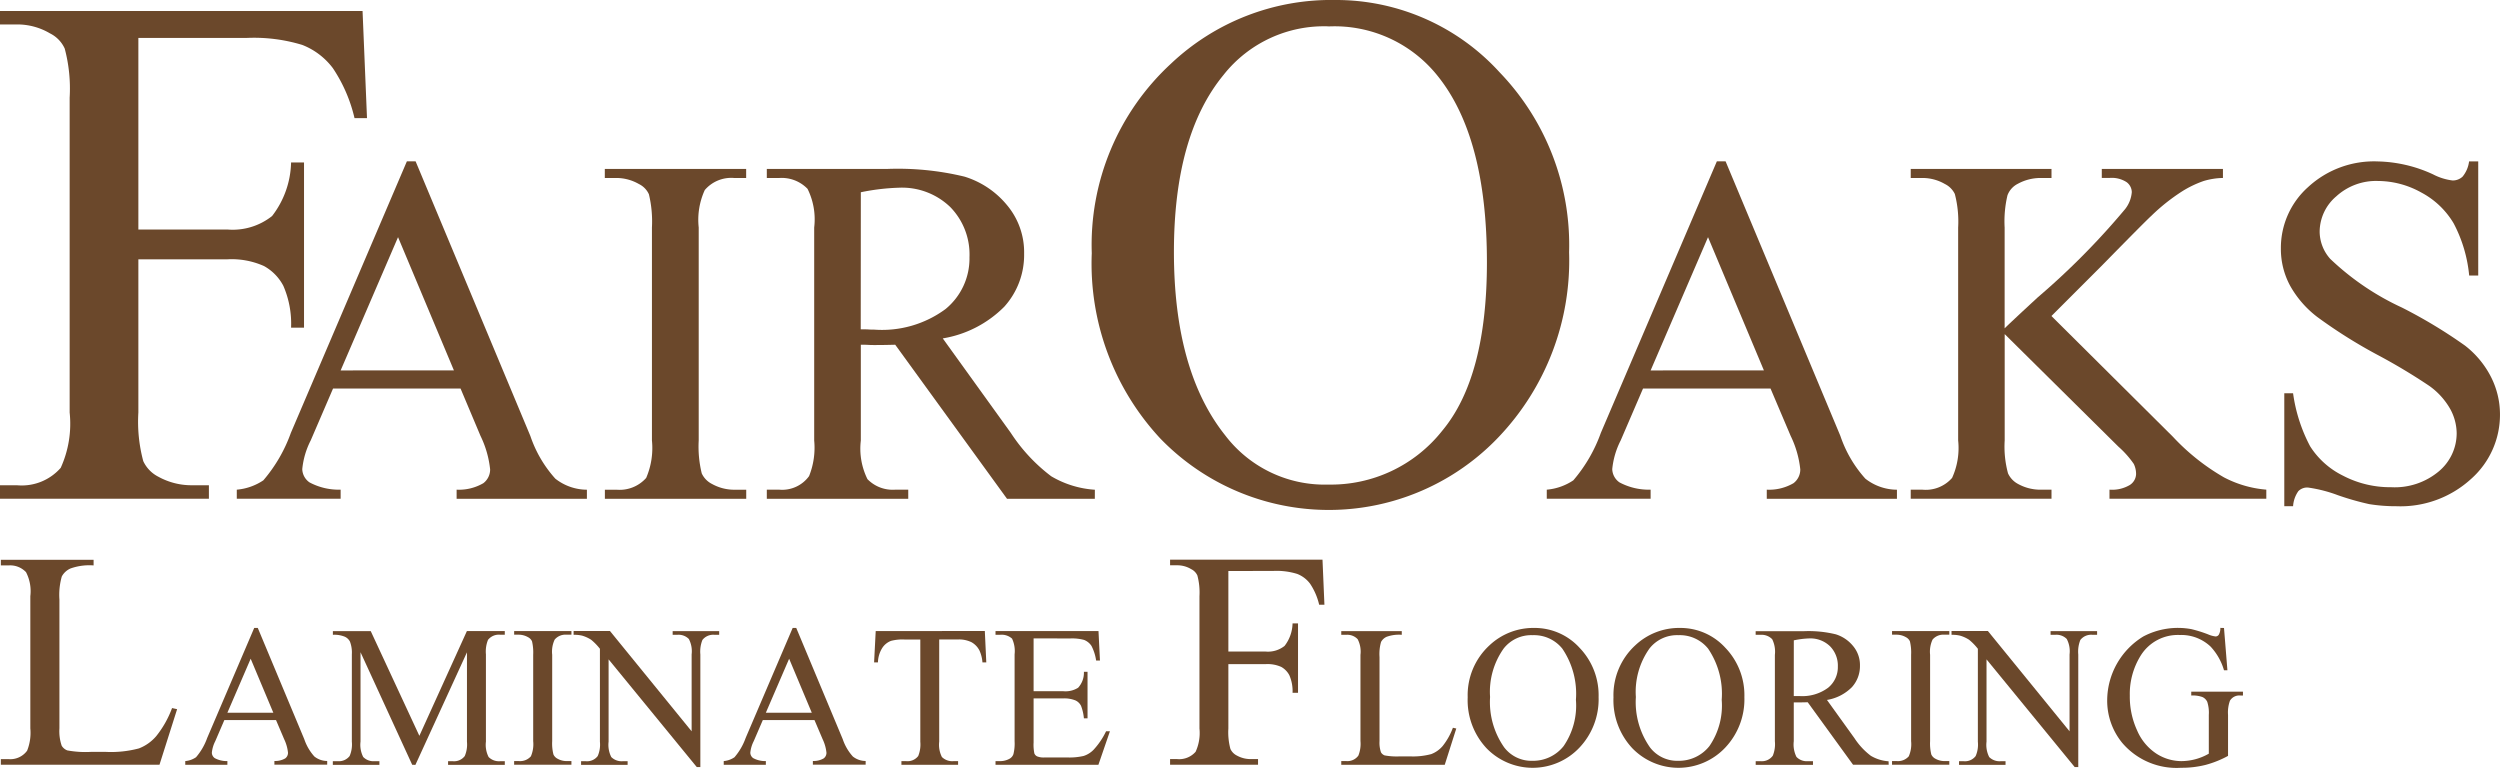
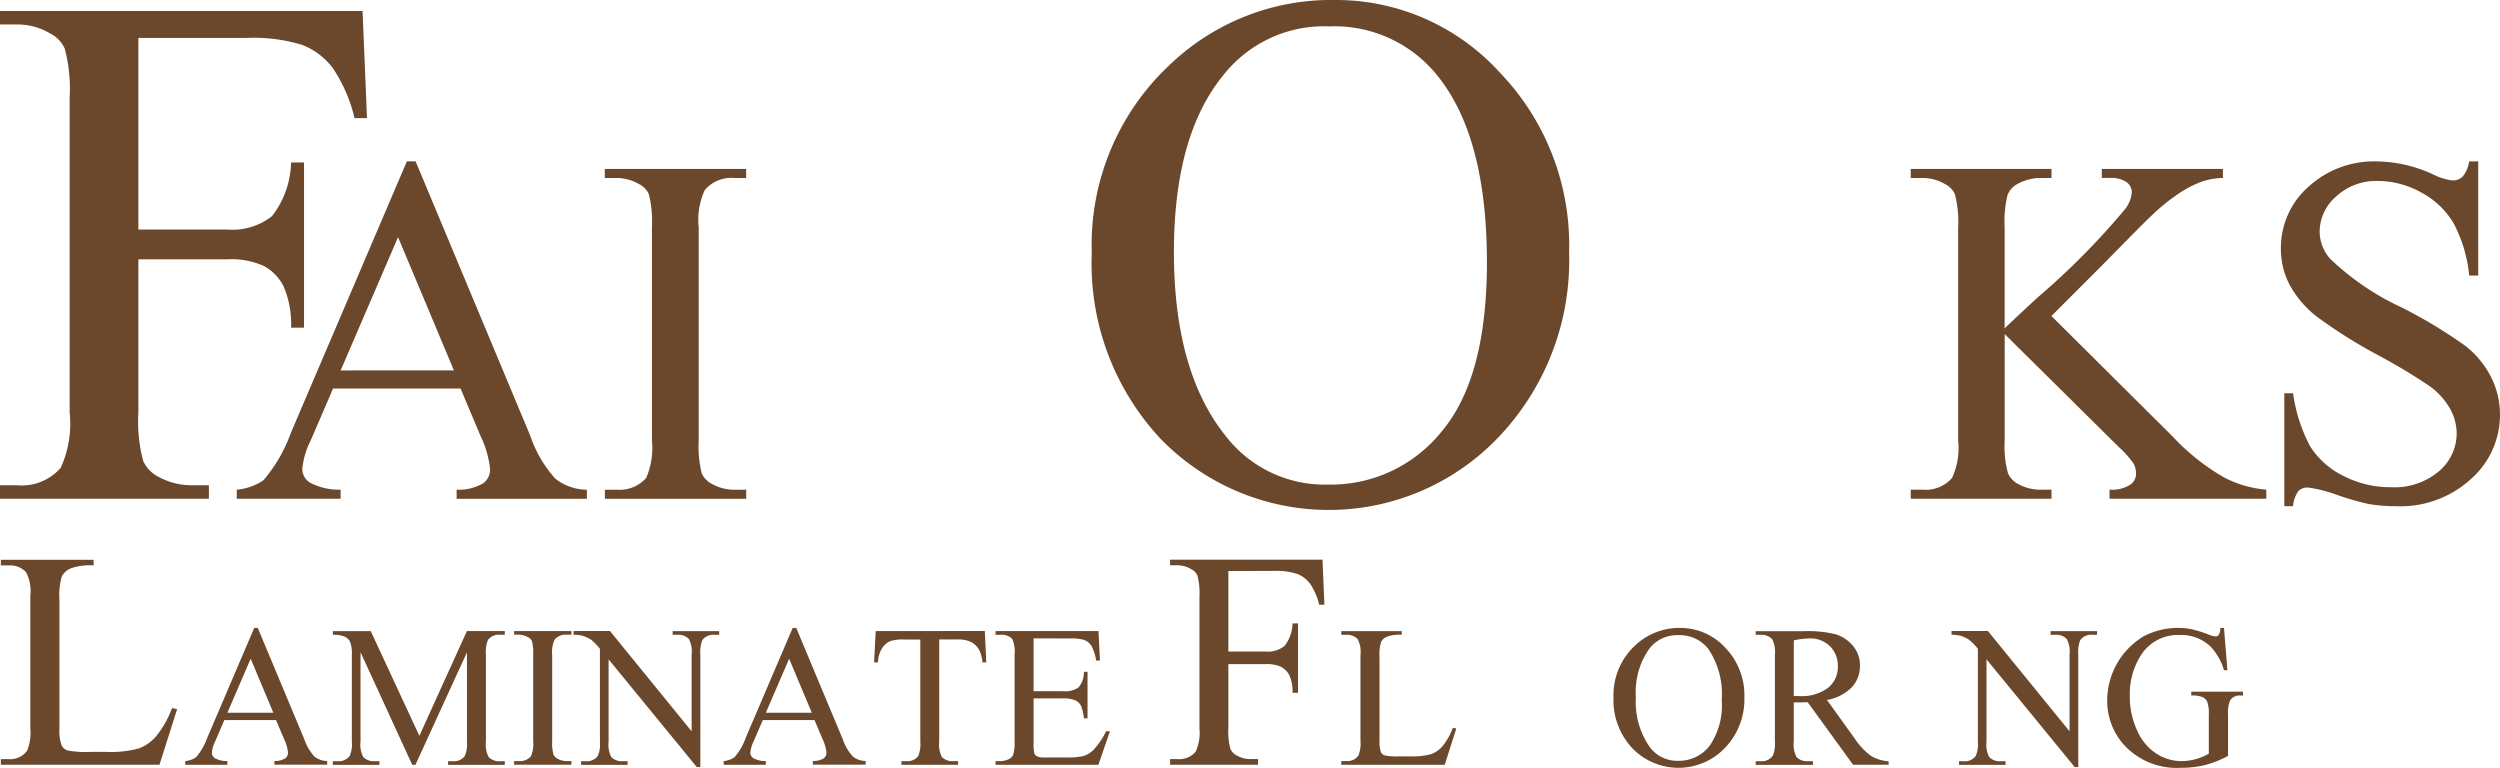
<svg xmlns="http://www.w3.org/2000/svg" id="Logo_-_Fair_Oaks_Laminate" data-name="Logo - Fair Oaks Laminate" width="130" height="39.928" viewBox="0 0 130 39.928">
  <path id="Path_467" data-name="Path 467" d="M64.4,661.082v9.96h4.621a3.294,3.294,0,0,0,2.332-.7,4.716,4.716,0,0,0,.988-2.786h.673v8.59h-.673a4.936,4.936,0,0,0-.4-2.171,2.5,2.5,0,0,0-1.009-1.033,4.121,4.121,0,0,0-1.916-.349H64.4v7.965a7.89,7.89,0,0,0,.255,2.529,1.726,1.726,0,0,0,.789.813,3.557,3.557,0,0,0,1.719.441h.905v.7H57.205v-.7h.881a2.694,2.694,0,0,0,2.276-.905,5.536,5.536,0,0,0,.465-2.878v-16.37a8.09,8.09,0,0,0-.257-2.555,1.637,1.637,0,0,0-.765-.789,3.327,3.327,0,0,0-1.719-.465h-.881v-.7H76.058l.231,5.572H75.64a7.855,7.855,0,0,0-1.127-2.6,3.645,3.645,0,0,0-1.59-1.207A8.61,8.61,0,0,0,70,661.082Z" transform="translate(-57.205 -659.108)" fill="#6b482b" />
  <path id="Path_468" data-name="Path 468" d="M76.47,676.339H69.841l-1.162,2.7a4.154,4.154,0,0,0-.439,1.491.869.869,0,0,0,.376.691,3.231,3.231,0,0,0,1.619.378v.471h-5.4V681.6a2.919,2.919,0,0,0,1.382-.487,7.844,7.844,0,0,0,1.43-2.466l6.032-14.119h.455L80.1,678.806a6.357,6.357,0,0,0,1.3,2.223,2.678,2.678,0,0,0,1.641.573v.471H76.266V681.6a2.518,2.518,0,0,0,1.39-.337.893.893,0,0,0,.353-.715,5.2,5.2,0,0,0-.5-1.743Zm-.345-.943-2.905-6.927L70.235,675.4Z" transform="translate(-52.522 -656.137)" fill="#6b482b" />
  <path id="Path_469" data-name="Path 469" d="M84.043,681.452v.471h-7.35v-.471H77.3a1.846,1.846,0,0,0,1.54-.612,3.93,3.93,0,0,0,.3-1.948V667.818a6.071,6.071,0,0,0-.157-1.727,1.093,1.093,0,0,0-.52-.534,2.356,2.356,0,0,0-1.162-.315h-.612v-.471h7.35v.471h-.628a1.809,1.809,0,0,0-1.524.628,3.716,3.716,0,0,0-.315,1.948v11.074a5.823,5.823,0,0,0,.158,1.712,1.16,1.16,0,0,0,.533.549,2.383,2.383,0,0,0,1.148.3Z" transform="translate(-45.239 -655.987)" fill="#6b482b" />
-   <path id="Path_470" data-name="Path 470" d="M98.967,681.923H94.4l-5.812-8.01q-.644.017-1.052.016c-.1,0-.219,0-.345-.008s-.257-.008-.392-.008v4.979a3.574,3.574,0,0,0,.345,2.011,1.829,1.829,0,0,0,1.445.547h.676v.473H81.91v-.473h.644a1.729,1.729,0,0,0,1.554-.705,3.961,3.961,0,0,0,.266-1.853V667.819a3.571,3.571,0,0,0-.345-2.011,1.866,1.866,0,0,0-1.475-.565H81.91v-.471h6.251a14.749,14.749,0,0,1,4.029.4,4.614,4.614,0,0,1,2.2,1.469,3.811,3.811,0,0,1,.9,2.544,4.009,4.009,0,0,1-1.03,2.749,5.85,5.85,0,0,1-3.2,1.65L94.6,678.5a8.927,8.927,0,0,0,2.1,2.253,5.089,5.089,0,0,0,2.269.7Zm-12.173-8.811c.157,0,.3,0,.416.008s.218.008.291.008a5.561,5.561,0,0,0,3.7-1.068,3.4,3.4,0,0,0,1.248-2.7,3.525,3.525,0,0,0-1-2.607,3.614,3.614,0,0,0-2.671-1.005,11.483,11.483,0,0,0-1.979.236Z" transform="translate(-42.036 -655.987)" fill="#6b482b" />
  <path id="Path_471" data-name="Path 471" d="M105.033,659.329a11.5,11.5,0,0,1,8.545,3.751,12.945,12.945,0,0,1,3.622,9.368,13.308,13.308,0,0,1-3.646,9.589,12.186,12.186,0,0,1-17.611.094,13.342,13.342,0,0,1-3.564-9.636,12.808,12.808,0,0,1,4.109-9.846,12.124,12.124,0,0,1,8.545-3.32m-.349,1.37a6.658,6.658,0,0,0-5.457,2.531q-2.576,3.135-2.576,9.2,0,6.2,2.67,9.542a6.5,6.5,0,0,0,5.363,2.555,7.378,7.378,0,0,0,5.909-2.787q2.334-2.787,2.334-8.776,0-6.525-2.578-9.707a6.856,6.856,0,0,0-5.665-2.553" transform="translate(-35.607 -659.329)" fill="#6b482b" />
-   <path id="Path_472" data-name="Path 472" d="M118.675,676.339h-6.629l-1.162,2.7a4.155,4.155,0,0,0-.439,1.491.869.869,0,0,0,.376.691,3.231,3.231,0,0,0,1.619.378v.471h-5.4V681.6a2.919,2.919,0,0,0,1.382-.487,7.844,7.844,0,0,0,1.43-2.466l6.032-14.119h.455l5.969,14.278a6.357,6.357,0,0,0,1.3,2.223,2.678,2.678,0,0,0,1.641.573v.471h-6.769V681.6a2.518,2.518,0,0,0,1.39-.337.893.893,0,0,0,.353-.715,5.2,5.2,0,0,0-.5-1.743Zm-.345-.943-2.905-6.927L112.44,675.4Z" transform="translate(-26.608 -656.137)" fill="#6b482b" />
  <path id="Path_473" data-name="Path 473" d="M126.082,672.42,132.4,678.7a11.39,11.39,0,0,0,2.655,2.111,5.742,5.742,0,0,0,2.2.638v.471H129.1v-.471a1.8,1.8,0,0,0,1.06-.244.7.7,0,0,0,.323-.558,1.2,1.2,0,0,0-.118-.534,4.882,4.882,0,0,0-.794-.894l-5.92-5.859v5.528a5.3,5.3,0,0,0,.173,1.713,1.18,1.18,0,0,0,.518.55,2.406,2.406,0,0,0,1.162.3h.581v.471h-7.32v-.471h.613a1.818,1.818,0,0,0,1.538-.613,3.747,3.747,0,0,0,.315-1.948V667.818a5.668,5.668,0,0,0-.173-1.743,1.121,1.121,0,0,0-.518-.52,2.317,2.317,0,0,0-1.162-.313h-.613v-.471h7.32v.471H125.5a2.462,2.462,0,0,0-1.162.3,1.1,1.1,0,0,0-.542.6,5.861,5.861,0,0,0-.148,1.674v5.246q.249-.252,1.727-1.617a38.521,38.521,0,0,0,4.54-4.587,1.633,1.633,0,0,0,.345-.88.658.658,0,0,0-.268-.518,1.418,1.418,0,0,0-.9-.219H128.7v-.471H135v.471a3.726,3.726,0,0,0-1,.157,5.473,5.473,0,0,0-1.115.534,10.1,10.1,0,0,0-1.619,1.288q-.281.252-2.576,2.592Z" transform="translate(-19.407 -655.987)" fill="#6b482b" />
  <path id="Path_474" data-name="Path 474" d="M140.95,664.528v5.936h-.471a7.241,7.241,0,0,0-.809-2.716,4.289,4.289,0,0,0-1.68-1.6,4.652,4.652,0,0,0-2.255-.6,3.063,3.063,0,0,0-2.168.8,2.428,2.428,0,0,0-.863,1.822,2.142,2.142,0,0,0,.55,1.428,13.7,13.7,0,0,0,3.722,2.529,25.679,25.679,0,0,1,3.283,1.979,4.833,4.833,0,0,1,1.351,1.625,4.3,4.3,0,0,1,.471,1.956,4.454,4.454,0,0,1-1.509,3.36,5.441,5.441,0,0,1-3.879,1.414,8.68,8.68,0,0,1-1.414-.11,14.251,14.251,0,0,1-1.625-.463,7.285,7.285,0,0,0-1.564-.4.651.651,0,0,0-.494.189,1.529,1.529,0,0,0-.274.784h-.457v-5.873h.457a8.3,8.3,0,0,0,.886,2.755,4.236,4.236,0,0,0,1.7,1.524,5.3,5.3,0,0,0,2.513.605,3.57,3.57,0,0,0,2.49-.833,2.583,2.583,0,0,0,.918-1.979,2.672,2.672,0,0,0-.345-1.272A3.726,3.726,0,0,0,138.4,676.2a30.522,30.522,0,0,0-2.686-1.609,26.029,26.029,0,0,1-3.133-1.971,5.3,5.3,0,0,1-1.414-1.627,4.011,4.011,0,0,1-.479-1.938,4.237,4.237,0,0,1,1.414-3.189,5.053,5.053,0,0,1,3.612-1.335,7.164,7.164,0,0,1,2.891.675,2.966,2.966,0,0,0,1.006.315.739.739,0,0,0,.526-.2,1.547,1.547,0,0,0,.337-.792Z" transform="translate(-12.082 -656.137)" fill="#6b482b" />
  <path id="Path_475" data-name="Path 475" d="M66.135,685.075l.263.058-.917,2.889H57.232v-.292h.4a1.078,1.078,0,0,0,.967-.439,2.52,2.52,0,0,0,.166-1.162v-6.872a2.152,2.152,0,0,0-.224-1.249,1.135,1.135,0,0,0-.909-.35h-.4v-.294h4.823v.294a2.938,2.938,0,0,0-1.191.155.946.946,0,0,0-.463.42,3.5,3.5,0,0,0-.123,1.2v6.7a2.318,2.318,0,0,0,.118.9.578.578,0,0,0,.292.244,5.2,5.2,0,0,0,1.23.077h.771a5.623,5.623,0,0,0,1.724-.181,2.239,2.239,0,0,0,.9-.639,5.206,5.206,0,0,0,.82-1.454" transform="translate(-57.188 -648.256)" fill="#6b482b" />
  <path id="Path_476" data-name="Path 476" d="M67.893,684.35H65.206l-.471,1.094a1.679,1.679,0,0,0-.179.605.354.354,0,0,0,.153.281,1.31,1.31,0,0,0,.655.152v.192h-2.19v-.192a1.168,1.168,0,0,0,.56-.2,3.157,3.157,0,0,0,.579-1l2.447-5.725h.184l2.419,5.788a2.561,2.561,0,0,0,.526.9,1.075,1.075,0,0,0,.665.232v.192H67.809v-.192a1.039,1.039,0,0,0,.565-.136.363.363,0,0,0,.142-.291,2.118,2.118,0,0,0-.2-.707Zm-.14-.382-1.178-2.808-1.211,2.808Z" transform="translate(-53.54 -646.906)" fill="#6b482b" />
  <path id="Path_477" data-name="Path 477" d="M72.055,686.613l-2.687-5.853v4.648a1.392,1.392,0,0,0,.14.8.744.744,0,0,0,.6.218h.242v.191H67.928v-.191h.249a.706.706,0,0,0,.625-.268,1.517,1.517,0,0,0,.115-.746v-4.54a1.6,1.6,0,0,0-.1-.668.57.57,0,0,0-.265-.249,1.411,1.411,0,0,0-.621-.1v-.191H69.9l2.528,5.444L74.9,679.66H76.87v.191h-.242a.712.712,0,0,0-.631.268,1.617,1.617,0,0,0-.108.751v4.54a1.392,1.392,0,0,0,.14.8.755.755,0,0,0,.6.218h.242v.191H73.921v-.191h.242a.7.7,0,0,0,.625-.268,1.517,1.517,0,0,0,.115-.746v-4.648l-2.681,5.853Z" transform="translate(-50.621 -646.845)" fill="#6b482b" />
  <path id="Path_478" data-name="Path 478" d="M76.748,686.422v.19H73.769v-.19h.247a.746.746,0,0,0,.625-.249,1.591,1.591,0,0,0,.119-.789v-4.49a2.553,2.553,0,0,0-.061-.7.46.46,0,0,0-.211-.216.975.975,0,0,0-.471-.128h-.247v-.19h2.979v.19h-.255a.732.732,0,0,0-.617.255,1.472,1.472,0,0,0-.129.789v4.49a2.314,2.314,0,0,0,.065.694.468.468,0,0,0,.216.223.956.956,0,0,0,.465.121Z" transform="translate(-47.034 -646.846)" fill="#6b482b" />
  <path id="Path_479" data-name="Path 479" d="M75.685,679.659h1.892l4.246,5.215v-4a1.369,1.369,0,0,0-.145-.8.746.746,0,0,0-.6-.218h-.242v-.19h2.419v.19h-.242a.711.711,0,0,0-.629.268,1.63,1.63,0,0,0-.108.752v5.857h-.186l-4.585-5.6v4.28a1.4,1.4,0,0,0,.14.8.762.762,0,0,0,.6.216h.249v.19H76.074v-.19h.236a.7.7,0,0,0,.629-.268,1.485,1.485,0,0,0,.115-.744v-4.834a2.93,2.93,0,0,0-.455-.468,1.781,1.781,0,0,0-.462-.213,1.7,1.7,0,0,0-.452-.045Z" transform="translate(-45.858 -646.846)" fill="#6b482b" />
  <path id="Path_480" data-name="Path 480" d="M85.241,684.35H82.554l-.471,1.094a1.679,1.679,0,0,0-.179.605.354.354,0,0,0,.153.281,1.31,1.31,0,0,0,.655.152v.192h-2.19v-.192a1.168,1.168,0,0,0,.56-.2,3.157,3.157,0,0,0,.579-1l2.447-5.725h.184l2.419,5.788a2.561,2.561,0,0,0,.526.9,1.075,1.075,0,0,0,.665.232v.192H85.157v-.192a1.039,1.039,0,0,0,.565-.136.363.363,0,0,0,.142-.291,2.118,2.118,0,0,0-.2-.707Zm-.14-.382-1.178-2.808-1.211,2.808Z" transform="translate(-42.888 -646.906)" fill="#6b482b" />
  <path id="Path_481" data-name="Path 481" d="M91.124,679.659l.076,1.63H91a1.806,1.806,0,0,0-.153-.612,1.021,1.021,0,0,0-.423-.439,1.471,1.471,0,0,0-.691-.14h-.981v5.312a1.4,1.4,0,0,0,.14.8.762.762,0,0,0,.6.216h.242v.19H86.787v-.19h.249a.7.7,0,0,0,.625-.268,1.591,1.591,0,0,0,.108-.744V680.1h-.834a2.343,2.343,0,0,0-.688.071.938.938,0,0,0-.458.371,1.479,1.479,0,0,0-.223.749h-.2l.084-1.63Z" transform="translate(-39.913 -646.846)" fill="#6b482b" />
  <path id="Path_482" data-name="Path 482" d="M91.258,680.042v2.745H92.78a1.233,1.233,0,0,0,.794-.179,1.152,1.152,0,0,0,.3-.828h.189V684.2h-.189a2.443,2.443,0,0,0-.148-.649.616.616,0,0,0-.3-.287,1.566,1.566,0,0,0-.649-.1H91.258v2.294a2.254,2.254,0,0,0,.039.563.288.288,0,0,0,.142.155.9.9,0,0,0,.392.058H93.01a3.271,3.271,0,0,0,.852-.079,1.26,1.26,0,0,0,.516-.323,3.882,3.882,0,0,0,.649-.96h.2l-.6,1.745H89.278v-.192h.24a1,1,0,0,0,.471-.115.437.437,0,0,0,.22-.249,2.27,2.27,0,0,0,.061-.668V680.87a1.517,1.517,0,0,0-.132-.815.811.811,0,0,0-.62-.2h-.24v-.192h5.355l.076,1.529h-.2a2.393,2.393,0,0,0-.24-.757.81.81,0,0,0-.386-.313,2.387,2.387,0,0,0-.723-.076Z" transform="translate(-37.511 -646.846)" fill="#6b482b" />
  <path id="Path_483" data-name="Path 483" d="M97.931,677.949v4.188h1.943a1.383,1.383,0,0,0,.98-.294,1.982,1.982,0,0,0,.415-1.172h.284v3.612h-.284a2.06,2.06,0,0,0-.166-.912,1.053,1.053,0,0,0-.424-.436,1.74,1.74,0,0,0-.8-.145H97.931v3.347a3.326,3.326,0,0,0,.107,1.064.724.724,0,0,0,.332.342,1.484,1.484,0,0,0,.723.186h.381v.292H94.9v-.292h.371a1.134,1.134,0,0,0,.957-.381,2.344,2.344,0,0,0,.2-1.211v-6.882a3.426,3.426,0,0,0-.108-1.073.683.683,0,0,0-.323-.331,1.392,1.392,0,0,0-.721-.2H94.9v-.294h7.926l.1,2.344h-.274a3.291,3.291,0,0,0-.473-1.094,1.525,1.525,0,0,0-.668-.507,3.6,3.6,0,0,0-1.232-.156Z" transform="translate(-34.056 -648.256)" fill="#6b482b" />
  <path id="Path_484" data-name="Path 484" d="M106.225,684.69l.173.039-.6,1.885h-5.381v-.192h.261a.7.7,0,0,0,.629-.286,1.648,1.648,0,0,0,.108-.759V680.9a1.4,1.4,0,0,0-.145-.815.739.739,0,0,0-.592-.229h-.261v-.192h3.146v.192a1.891,1.891,0,0,0-.778.1.61.61,0,0,0-.3.273,2.311,2.311,0,0,0-.079.784v4.368a1.547,1.547,0,0,0,.076.586.375.375,0,0,0,.19.16,3.413,3.413,0,0,0,.8.05h.5a3.665,3.665,0,0,0,1.125-.118,1.47,1.47,0,0,0,.589-.416,3.423,3.423,0,0,0,.534-.949" transform="translate(-30.671 -646.846)" fill="#6b482b" />
-   <path id="Path_485" data-name="Path 485" d="M107.96,679.56a3.155,3.155,0,0,1,2.344,1.028,3.556,3.556,0,0,1,.994,2.569,3.655,3.655,0,0,1-1,2.631,3.342,3.342,0,0,1-4.829.026,3.66,3.66,0,0,1-.978-2.644,3.518,3.518,0,0,1,1.127-2.7,3.325,3.325,0,0,1,2.344-.91m-.1.376a1.821,1.821,0,0,0-1.5.694,3.889,3.889,0,0,0-.707,2.521,4.1,4.1,0,0,0,.733,2.618,1.78,1.78,0,0,0,1.47.7,2.025,2.025,0,0,0,1.62-.763,3.72,3.72,0,0,0,.641-2.408,4.178,4.178,0,0,0-.707-2.661,1.884,1.884,0,0,0-1.554-.7" transform="translate(-28.171 -646.907)" fill="#6b482b" />
  <path id="Path_486" data-name="Path 486" d="M112.659,679.56A3.155,3.155,0,0,1,115,680.588a3.556,3.556,0,0,1,.994,2.569,3.655,3.655,0,0,1-1,2.631,3.342,3.342,0,0,1-4.829.026,3.66,3.66,0,0,1-.978-2.644,3.518,3.518,0,0,1,1.127-2.7,3.325,3.325,0,0,1,2.344-.91m-.1.376a1.821,1.821,0,0,0-1.5.694,3.889,3.889,0,0,0-.707,2.521,4.1,4.1,0,0,0,.733,2.618,1.78,1.78,0,0,0,1.47.7,2.025,2.025,0,0,0,1.62-.763,3.72,3.72,0,0,0,.641-2.408,4.178,4.178,0,0,0-.707-2.661,1.884,1.884,0,0,0-1.554-.7" transform="translate(-25.286 -646.907)" fill="#6b482b" />
  <path id="Path_487" data-name="Path 487" d="M120.685,686.612h-1.853l-2.356-3.247c-.174,0-.316.006-.428.006-.042,0-.089,0-.139,0s-.1,0-.16,0v2.019a1.447,1.447,0,0,0,.14.815.74.74,0,0,0,.586.223h.273v.19h-2.979v-.19h.261a.7.7,0,0,0,.629-.287,1.589,1.589,0,0,0,.108-.75v-4.49a1.47,1.47,0,0,0-.139-.815.763.763,0,0,0-.6-.229h-.261v-.19H116.3a5.984,5.984,0,0,1,1.633.163,1.879,1.879,0,0,1,.893.6,1.541,1.541,0,0,1,.365,1.031,1.629,1.629,0,0,1-.416,1.114,2.362,2.362,0,0,1-1.3.668l1.433,1.993a3.613,3.613,0,0,0,.851.913,2.077,2.077,0,0,0,.92.284Zm-4.936-3.572c.065,0,.119,0,.169,0l.118,0a2.252,2.252,0,0,0,1.5-.432,1.38,1.38,0,0,0,.505-1.1,1.435,1.435,0,0,0-.407-1.057,1.465,1.465,0,0,0-1.083-.407,4.519,4.519,0,0,0-.8.1Z" transform="translate(-22.473 -646.846)" fill="#6b482b" />
-   <path id="Path_488" data-name="Path 488" d="M121.14,686.422v.19h-2.979v-.19h.247a.746.746,0,0,0,.625-.249,1.585,1.585,0,0,0,.121-.789v-4.49a2.469,2.469,0,0,0-.063-.7.46.46,0,0,0-.211-.216.966.966,0,0,0-.471-.128h-.247v-.19h2.979v.19h-.255a.732.732,0,0,0-.617.255,1.493,1.493,0,0,0-.128.789v4.49a2.39,2.39,0,0,0,.063.694.468.468,0,0,0,.216.223.961.961,0,0,0,.465.121Z" transform="translate(-19.776 -646.846)" fill="#6b482b" />
  <path id="Path_489" data-name="Path 489" d="M120.078,679.659h1.892l4.246,5.215v-4a1.369,1.369,0,0,0-.145-.8.746.746,0,0,0-.6-.218h-.242v-.19h2.419v.19h-.242a.711.711,0,0,0-.629.268,1.63,1.63,0,0,0-.108.752v5.857h-.186l-4.585-5.6v4.28a1.4,1.4,0,0,0,.14.8.762.762,0,0,0,.6.216h.249v.19h-2.419v-.19h.236a.7.7,0,0,0,.629-.268,1.485,1.485,0,0,0,.115-.744v-4.834a2.931,2.931,0,0,0-.455-.468,1.78,1.78,0,0,0-.462-.213,1.7,1.7,0,0,0-.452-.045Z" transform="translate(-18.599 -646.846)" fill="#6b482b" />
  <path id="Path_490" data-name="Path 490" d="M131.168,679.561l.178,2.2h-.178a3.037,3.037,0,0,0-.7-1.235,2.217,2.217,0,0,0-1.6-.6,2.271,2.271,0,0,0-2.019,1.051,3.768,3.768,0,0,0-.579,2.108,4.192,4.192,0,0,0,.386,1.817,2.716,2.716,0,0,0,1.006,1.2,2.411,2.411,0,0,0,1.283.382,2.916,2.916,0,0,0,.742-.1,2.883,2.883,0,0,0,.691-.287v-2.013a1.851,1.851,0,0,0-.081-.684.521.521,0,0,0-.244-.245,1.462,1.462,0,0,0-.588-.082v-.2h2.689v.2h-.127a.569.569,0,0,0-.549.268,1.8,1.8,0,0,0-.1.744v2.127a5.241,5.241,0,0,1-1.165.468,5.029,5.029,0,0,1-1.273.15,3.707,3.707,0,0,1-3.063-1.293,3.458,3.458,0,0,1-.783-2.235,3.913,3.913,0,0,1,1.879-3.3,3.857,3.857,0,0,1,2.494-.382,6.7,6.7,0,0,1,.875.274,1.374,1.374,0,0,0,.389.108.2.2,0,0,0,.165-.089.671.671,0,0,0,.082-.357Z" transform="translate(-15.52 -646.906)" fill="#6b482b" />
</svg>